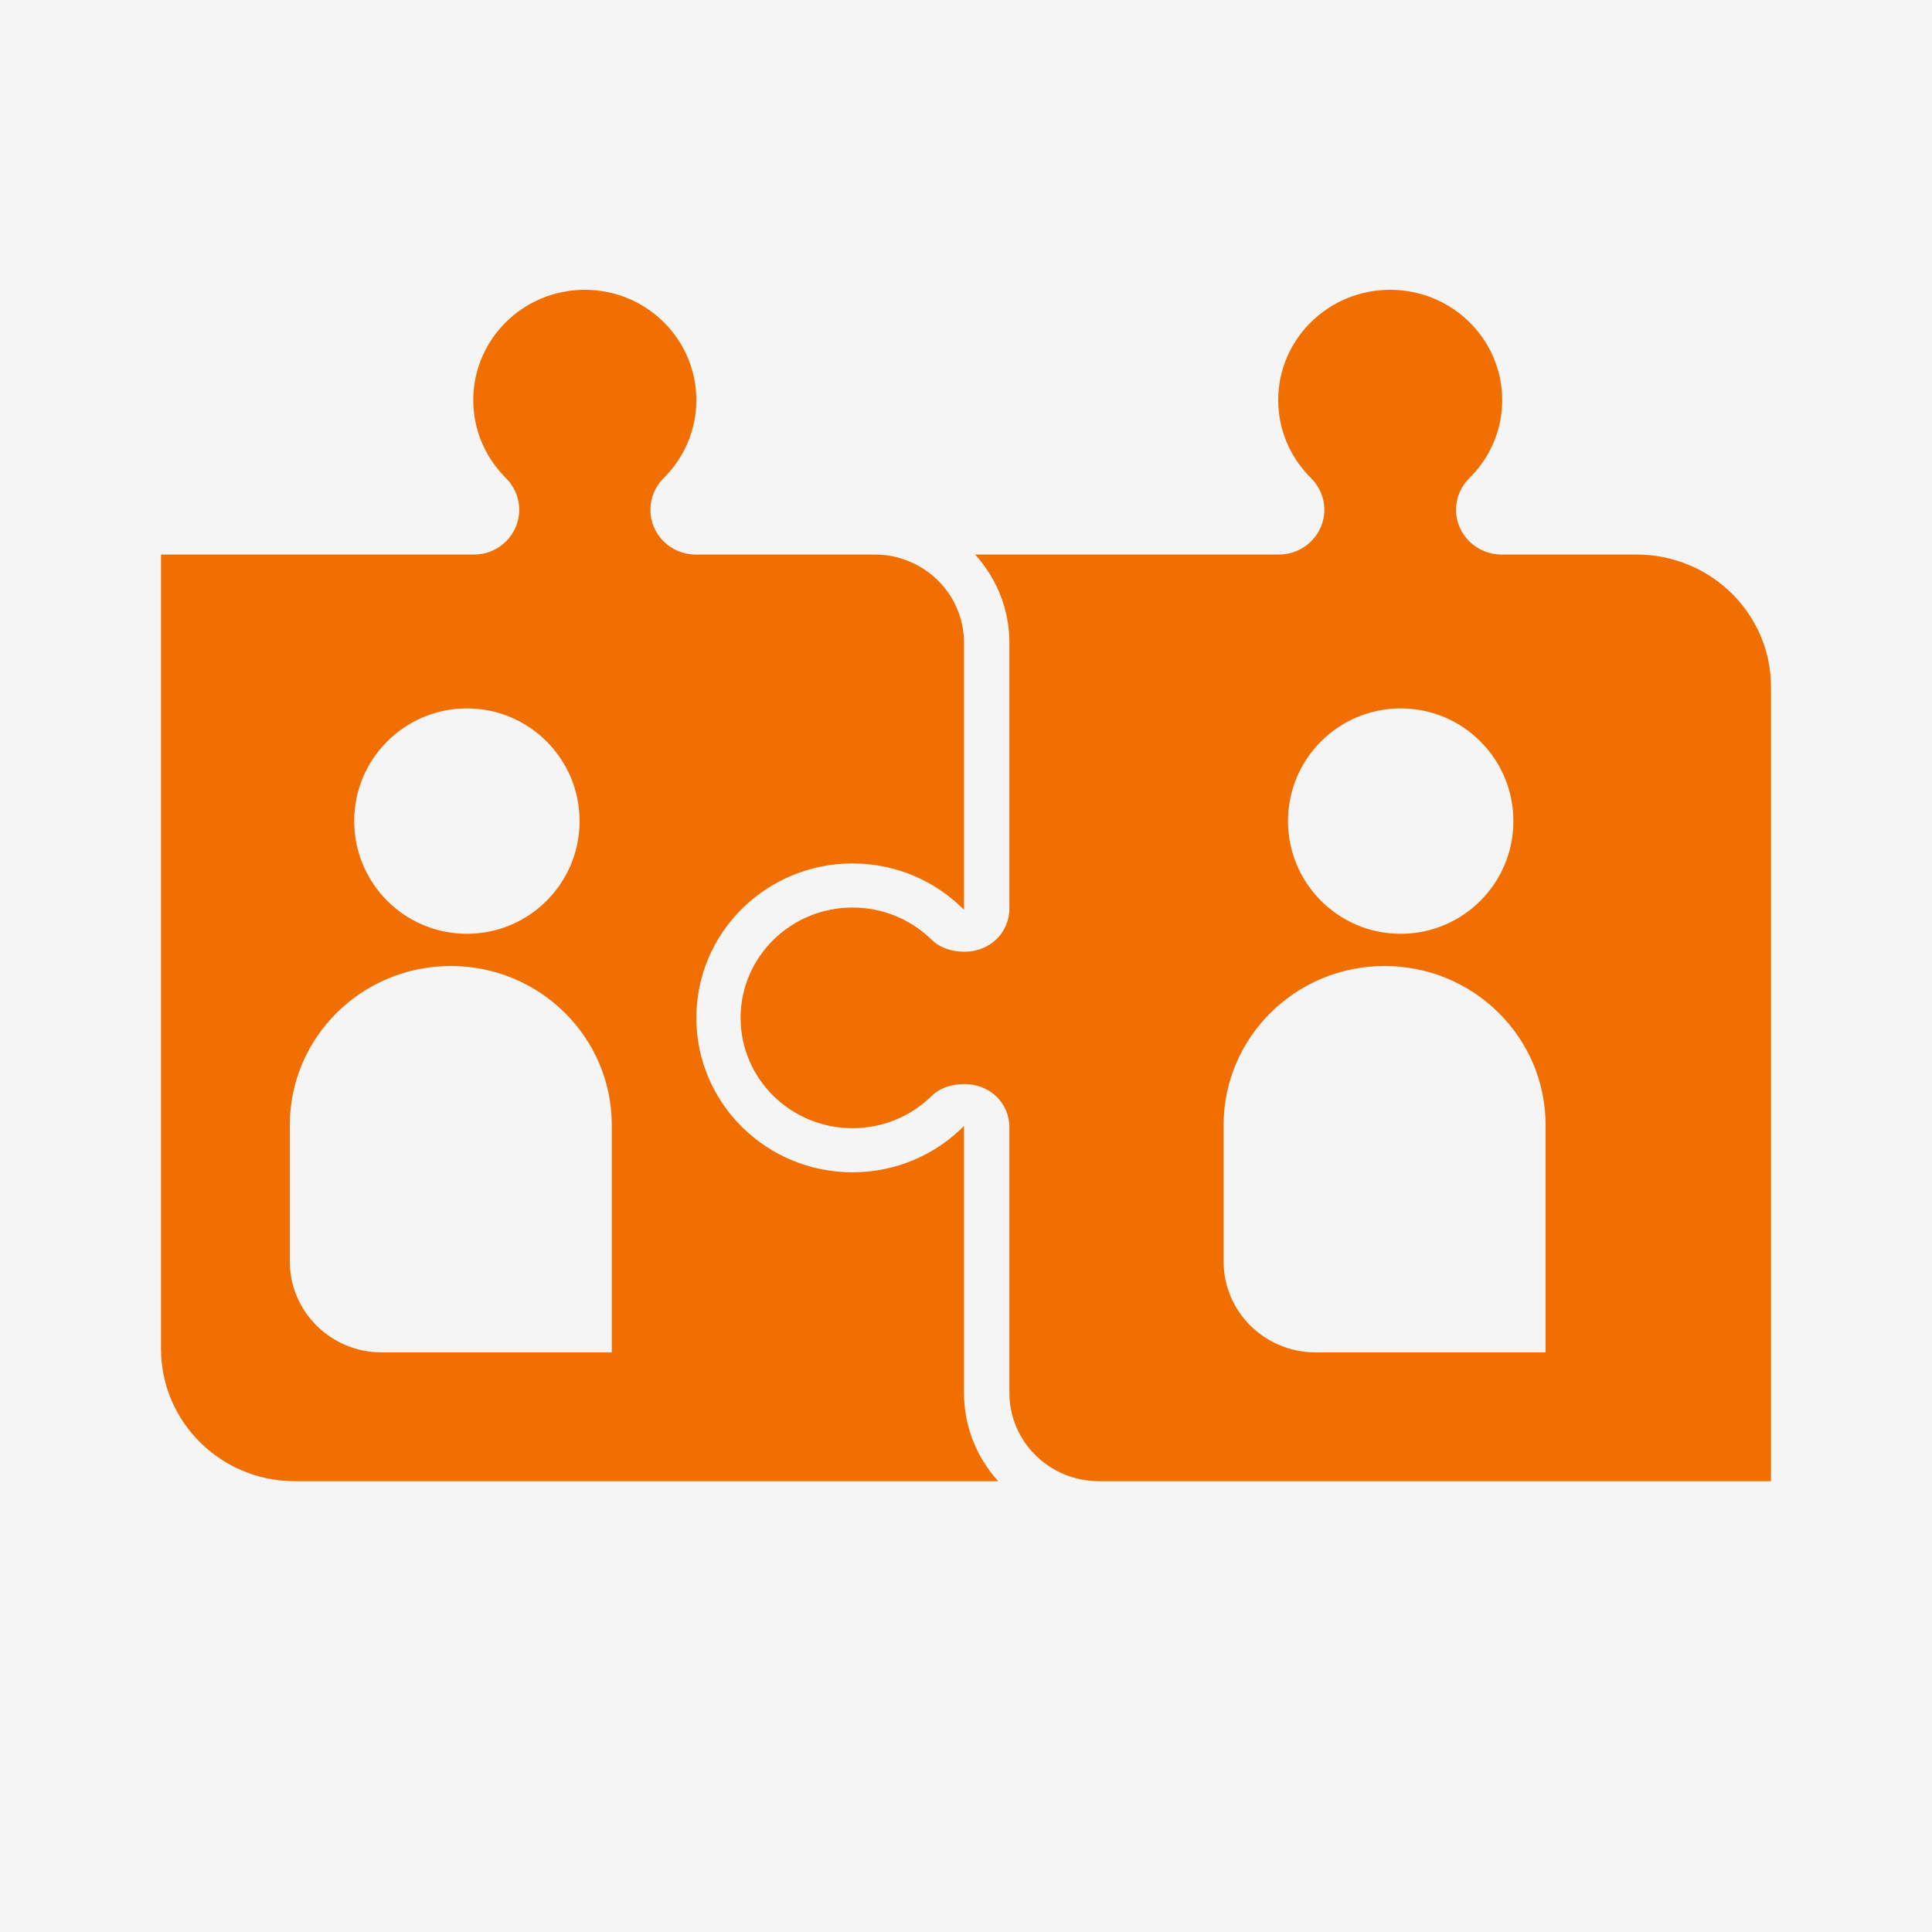
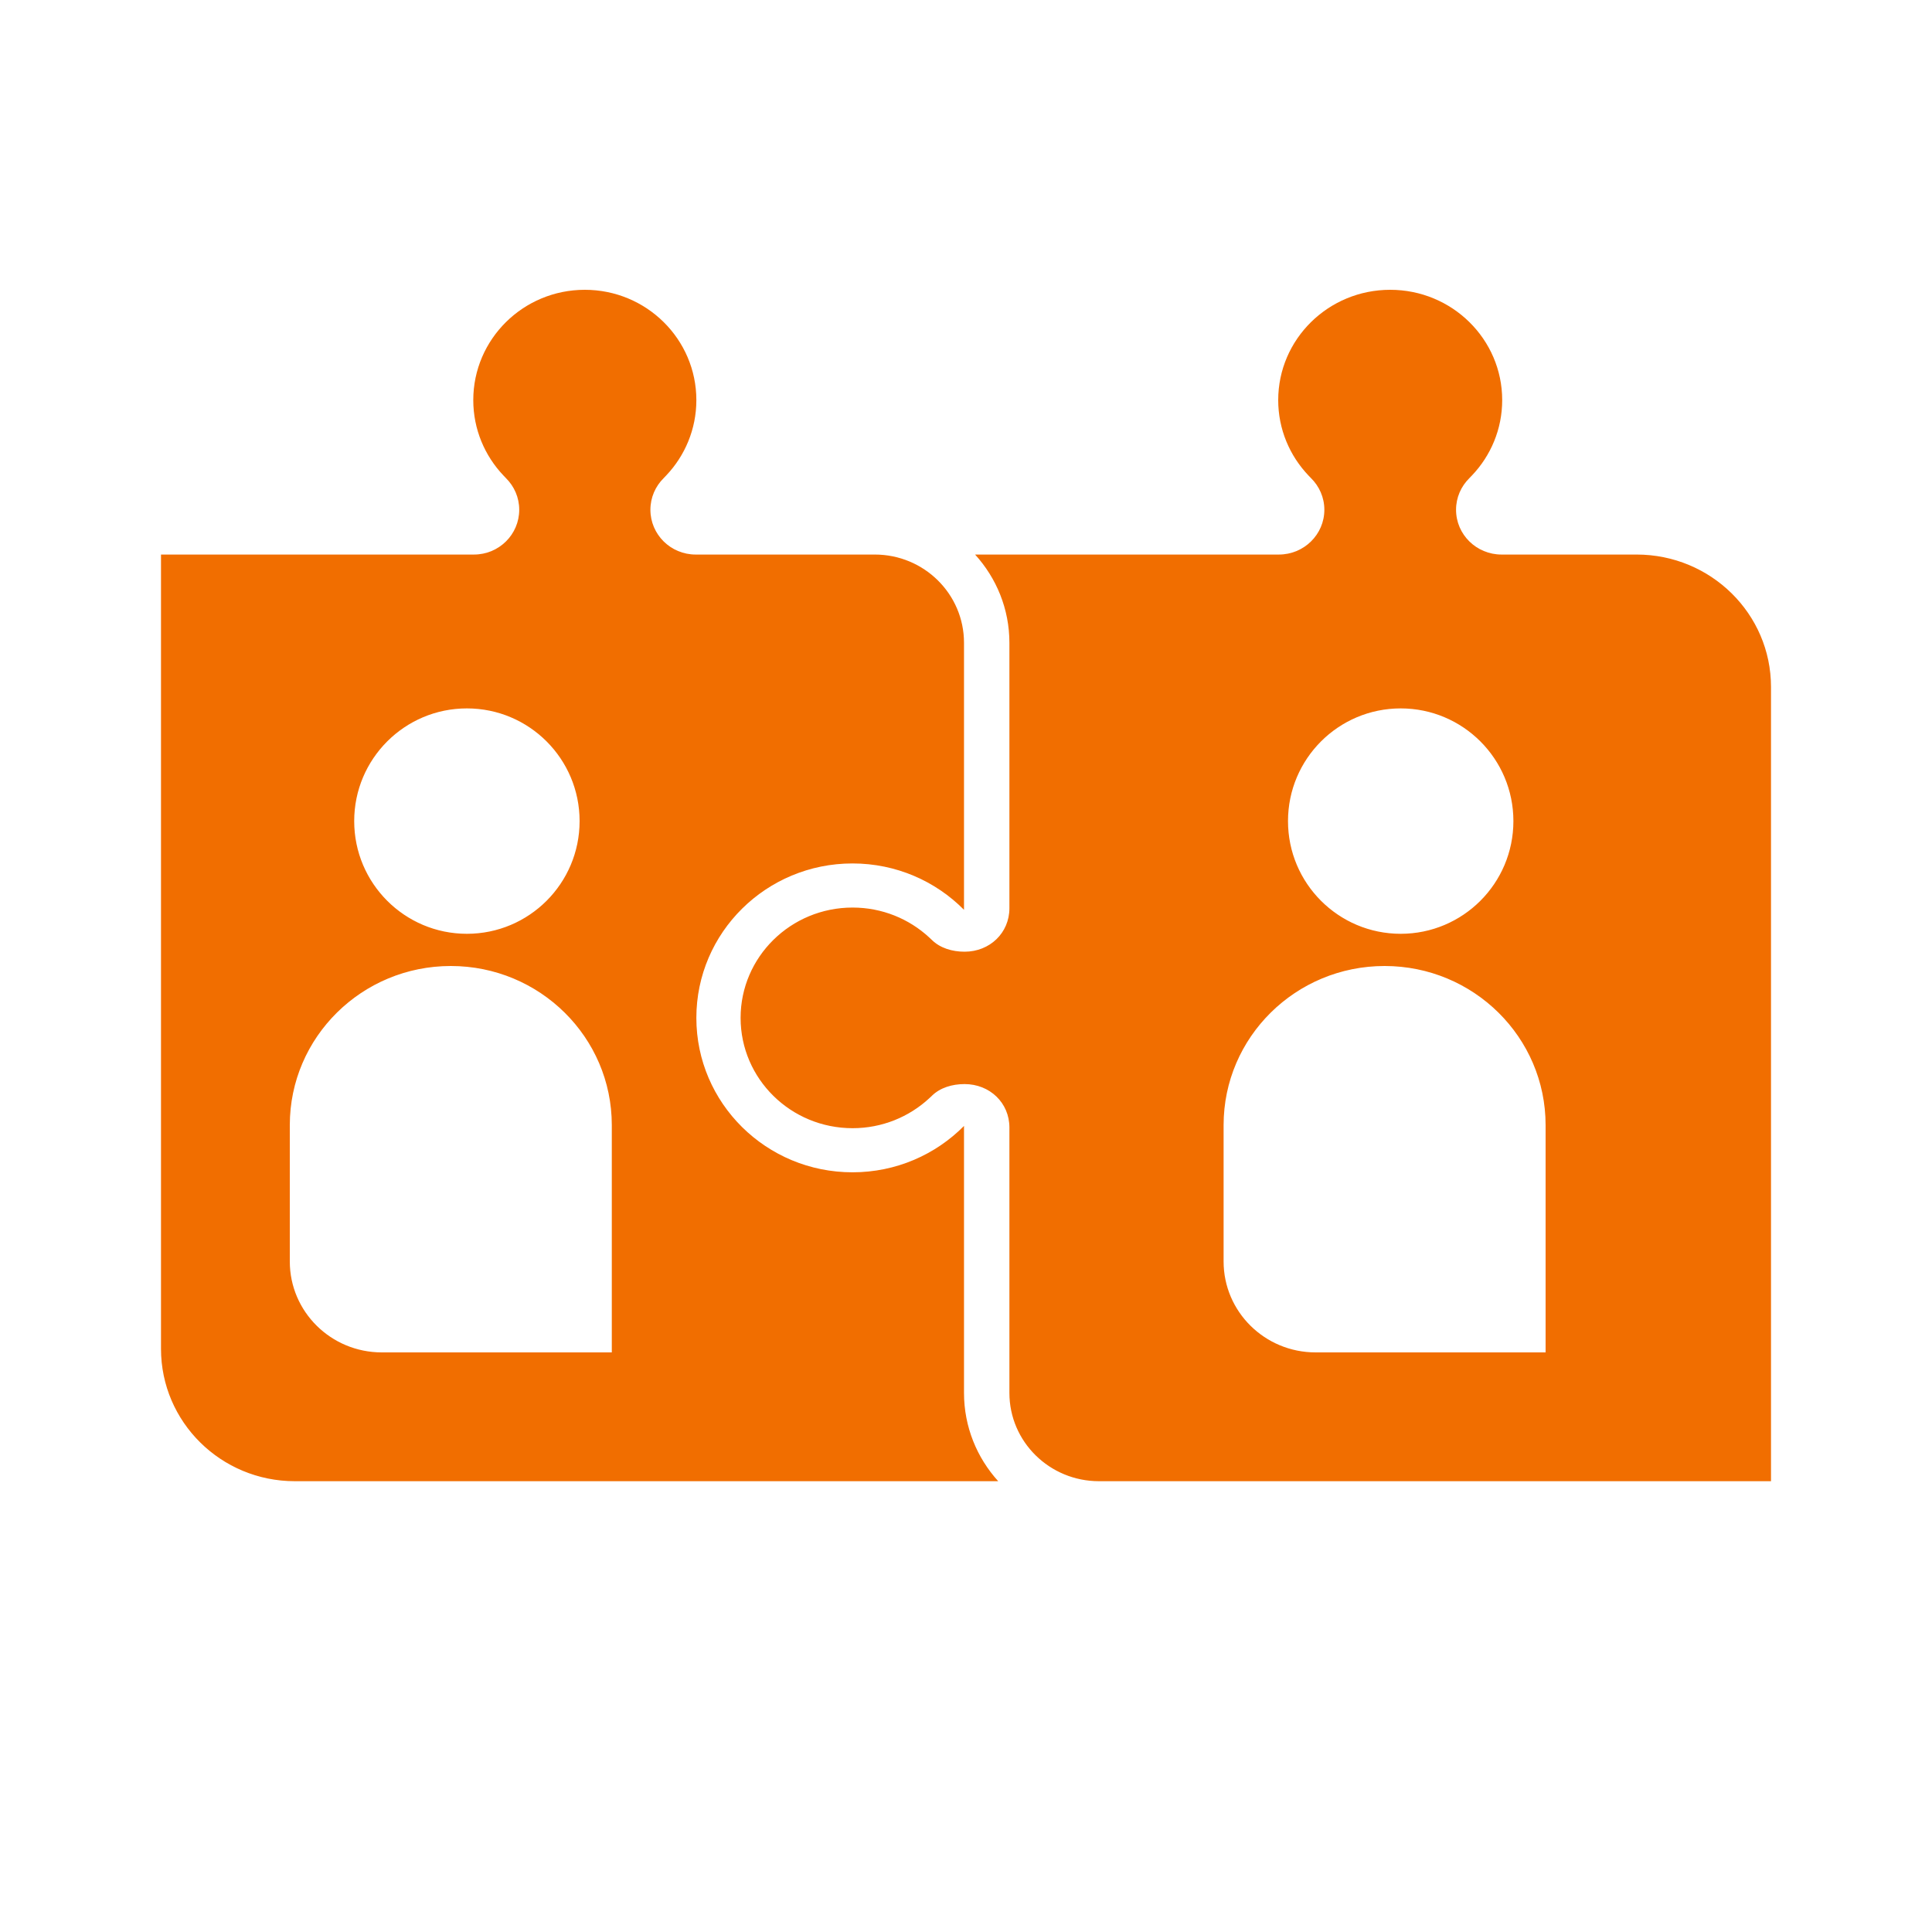
<svg xmlns="http://www.w3.org/2000/svg" width="60px" height="60px" viewBox="0 0 60 60" version="1.1">
  <title>630FD15C-A4D3-480C-8213-BAED71C79264</title>
  <desc>Created with sketchtool.</desc>
  <g id="Page-1" stroke="none" stroke-width="1" fill="none" fill-rule="evenodd">
    <g id="studiu-de-caz-protv" transform="translate(-510, -1935)">
      <g id="colaborare" transform="translate(510, 1935)">
-         <rect id="Rectangle" fill="#F5F5F5" x="0" y="0" width="60" height="60" />
        <path d="M34.13,46 C32.594,46 31.348,44.773 31.348,43.259 L31.348,35.016 C31.348,34.248 30.736,33.667 29.956,33.667 C29.568,33.667 29.196,33.78 28.941,34.03 L28.935,34.037 C28.908,34.062 28.881,34.087 28.854,34.112 C28.233,34.685 27.397,35.037 26.478,35.037 C24.557,35.037 23,33.503 23,31.611 C23,29.719 24.557,28.185 26.478,28.185 C27.397,28.185 28.233,28.537 28.854,29.11 C28.881,29.135 28.908,29.16 28.935,29.186 L28.941,29.192 C29.196,29.442 29.568,29.556 29.956,29.556 C30.736,29.556 31.348,28.974 31.348,28.206 L31.348,19.963 C31.348,18.911 30.944,17.95 30.282,17.222 L39.696,17.222 L39.696,17.222 C39.703,17.222 39.709,17.222 39.716,17.222 C40.496,17.222 41.129,16.599 41.129,15.831 C41.129,15.449 40.971,15.103 40.718,14.852 L40.711,14.845 C40.685,14.82 40.66,14.793 40.635,14.766 C40.053,14.154 39.696,13.331 39.696,12.426 C39.696,10.534 41.253,9 43.174,9 C45.095,9 46.652,10.534 46.652,12.426 C46.652,13.331 46.295,14.154 45.713,14.766 C45.688,14.793 45.662,14.82 45.636,14.845 C45.634,14.847 45.632,14.85 45.63,14.852 C45.376,15.103 45.219,15.449 45.219,15.831 C45.219,16.599 45.851,17.222 46.631,17.222 C46.638,17.222 46.645,17.222 46.652,17.222 L46.652,17.222 L50.826,17.222 C53.131,17.222 55,19.063 55,21.333 L55,46 L34.13,46 Z M43.5,22 C41.567,22 40,23.567 40,25.5 C40,27.433 41.567,29 43.5,29 C45.433,29 47,27.433 47,25.5 C47,23.567 45.433,22 43.5,22 L43.5,22 Z M48,34.941 C48,32.212 45.761,30 43,30 C40.239,30 38,32.212 38,34.941 L38,39.176 C38,40.736 39.279,42 40.857,42 L48,42 L48,34.941 Z M26.475,26.815 C23.797,26.815 21.626,28.962 21.626,31.611 C21.626,34.26 23.797,36.407 26.475,36.407 C27.832,36.407 29.058,35.856 29.938,34.967 L29.938,43.259 C29.938,44.311 30.34,45.272 31,46 L9.156,46 C6.861,46 5,44.159 5,41.889 L5,17.222 L14.698,17.222 L14.698,17.222 C14.705,17.222 14.712,17.222 14.719,17.222 C15.496,17.222 16.125,16.599 16.125,15.831 C16.125,15.449 15.969,15.103 15.716,14.852 L15.71,14.845 C15.684,14.82 15.659,14.793 15.634,14.766 C15.054,14.154 14.698,13.331 14.698,12.426 C14.698,10.534 16.249,9 18.162,9 C20.075,9 21.626,10.534 21.626,12.426 C21.626,13.331 21.27,14.154 20.69,14.766 C20.665,14.793 20.64,14.82 20.614,14.845 C20.612,14.847 20.61,14.85 20.608,14.852 C20.355,15.103 20.199,15.449 20.199,15.831 C20.199,16.599 20.828,17.222 21.605,17.222 C21.612,17.222 21.619,17.222 21.626,17.222 L21.626,17.222 L27.167,17.222 C28.698,17.222 29.938,18.449 29.938,19.963 L29.938,28.255 C29.058,27.366 27.832,26.815 26.475,26.815 Z M14.5,22 C12.567,22 11,23.567 11,25.5 C11,27.433 12.567,29 14.5,29 C16.433,29 18,27.433 18,25.5 C18,23.567 16.433,22 14.5,22 Z M19,34.941 C19,32.212 16.761,30 14,30 C11.239,30 9,32.212 9,34.941 L9,39.176 C9,40.736 10.279,42 11.857,42 L19,42 L19,34.941 Z" fill="#F16E00" />
      </g>
    </g>
  </g>
</svg>